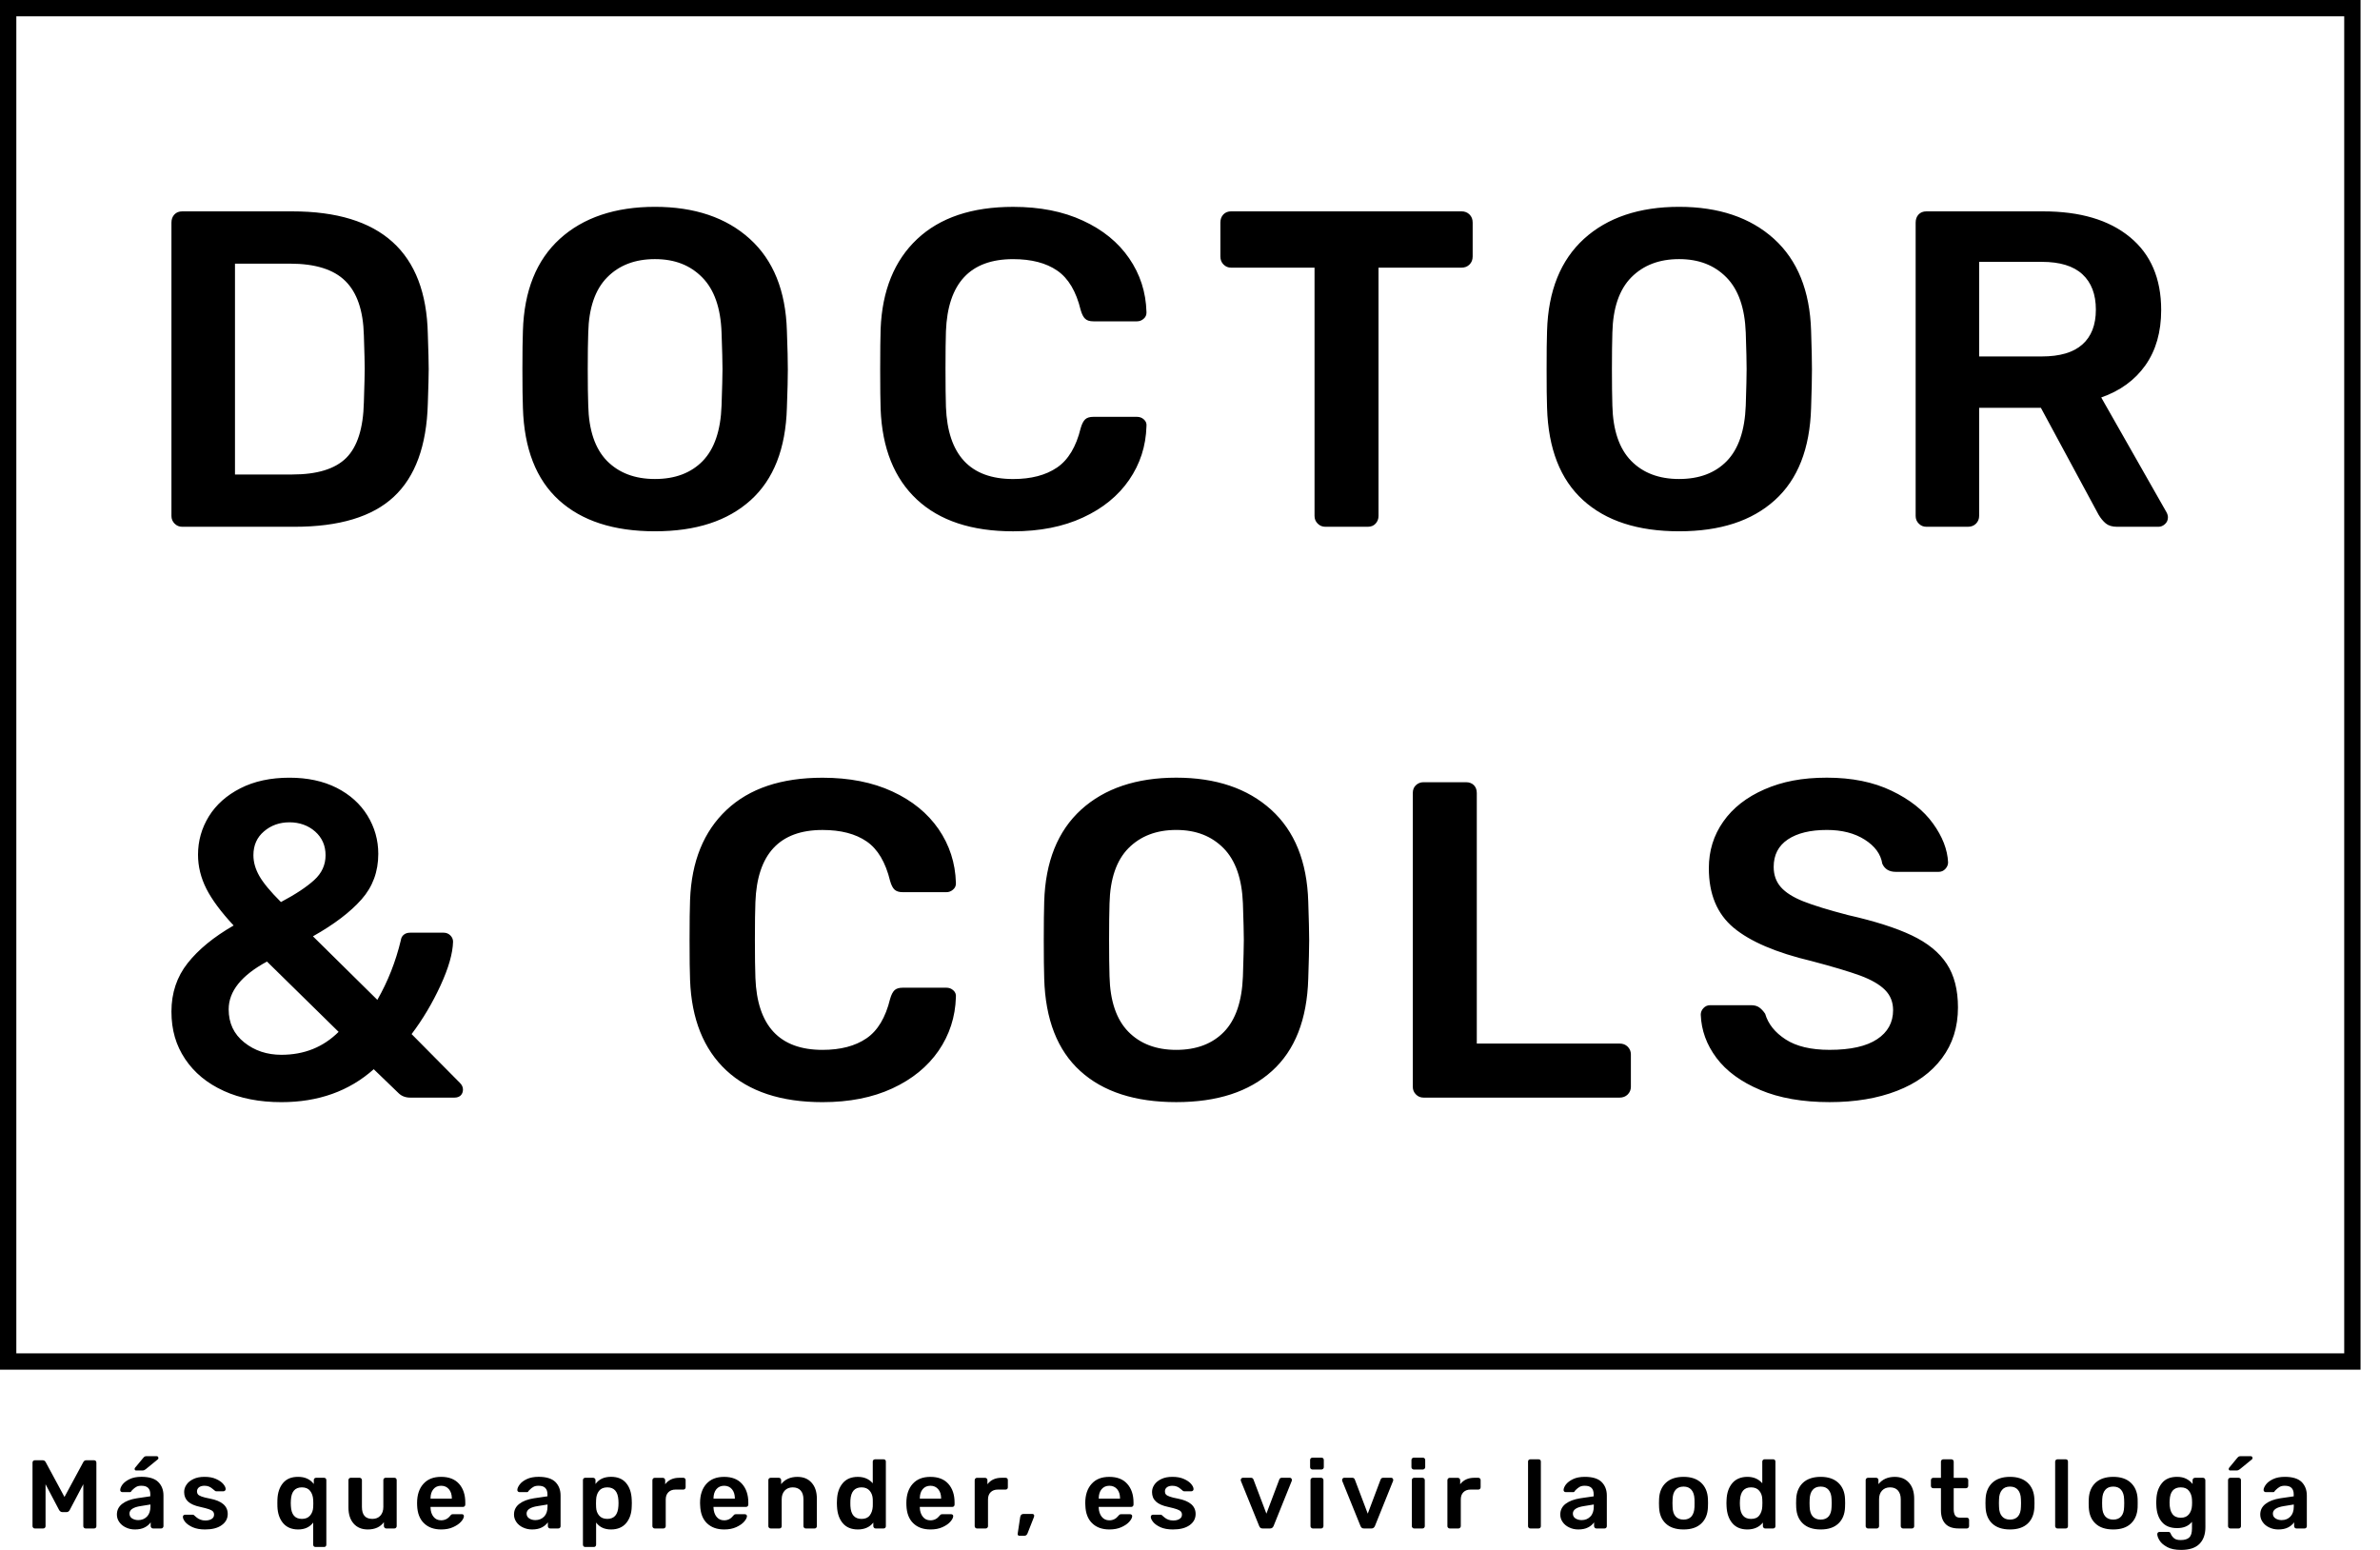
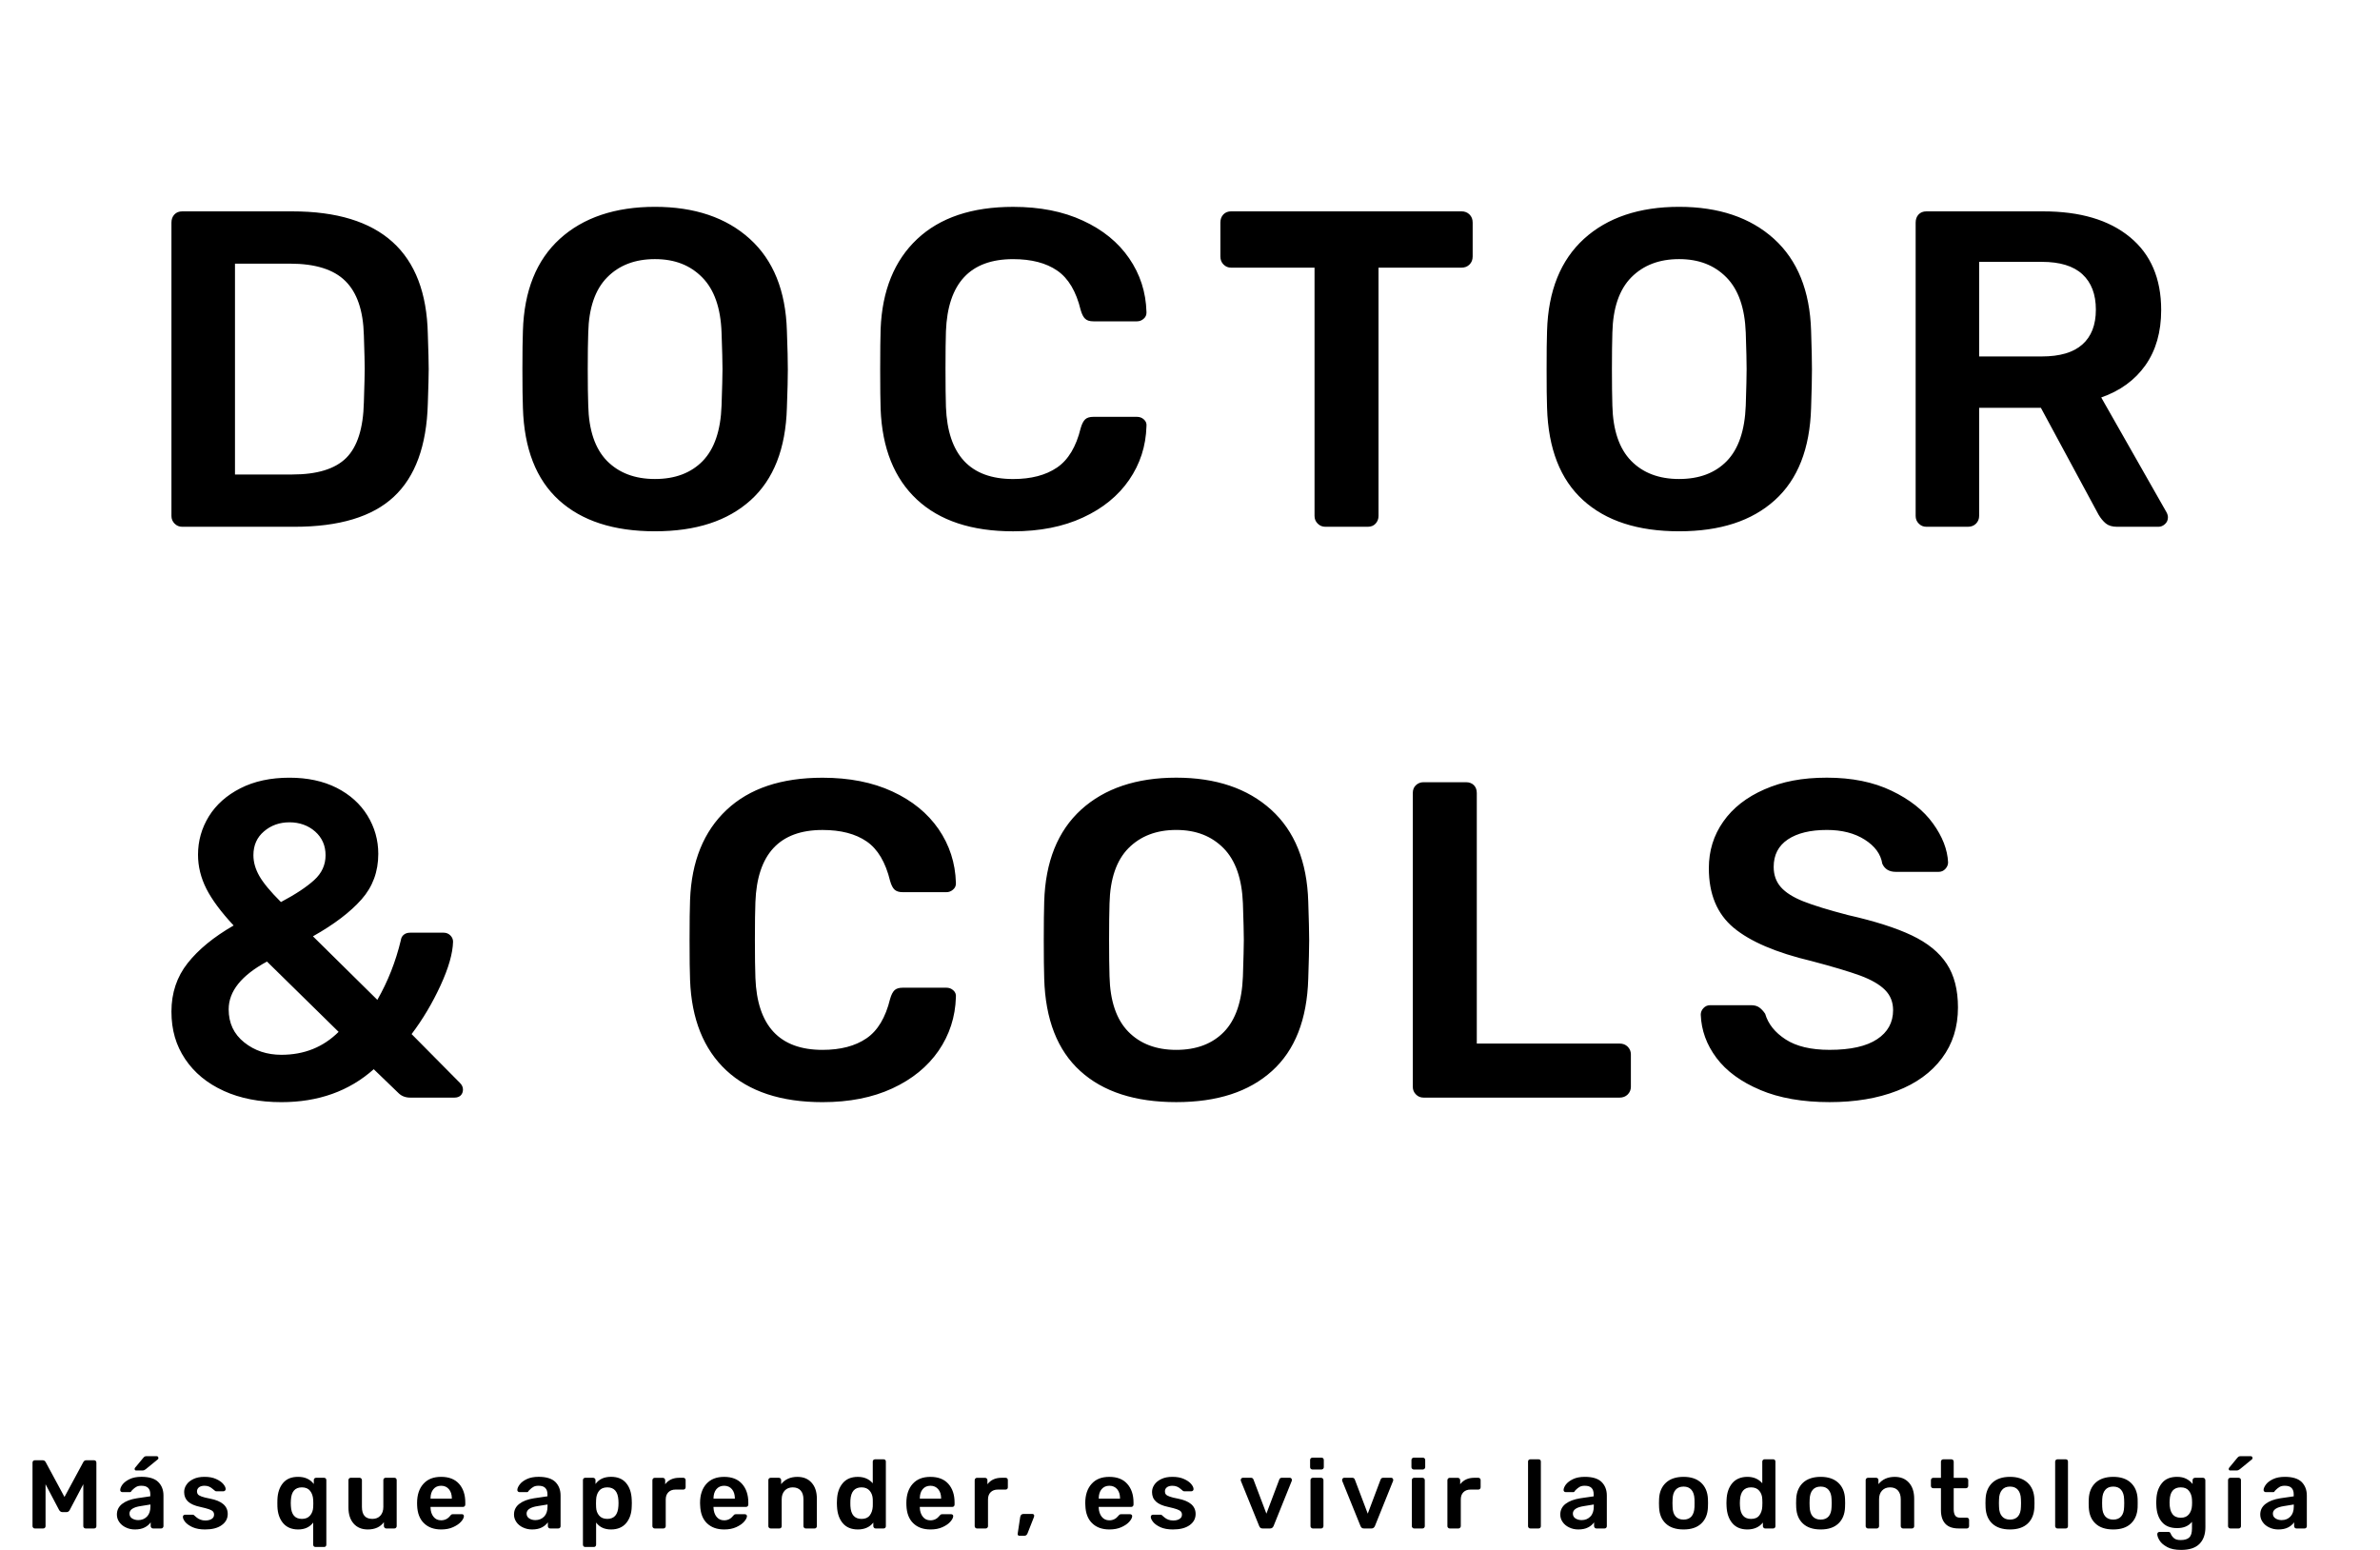
<svg xmlns="http://www.w3.org/2000/svg" width="86" height="56" viewBox="0 0 86 56" fill="none">
-   <path d="M85.297 49.488H84.707V0H85.297V49.488ZM85.297 49.488H0V48.898H85.297V49.488ZM0 0H0.59V49.488H0V0ZM0 0H85.297V0.59H0V0Z" fill="#000000" />
  <path d="M82.763 54.795C82.681 54.88 82.575 54.923 82.445 54.923C82.358 54.923 82.284 54.901 82.223 54.862C82.16 54.821 82.129 54.762 82.129 54.687C82.129 54.548 82.264 54.457 82.534 54.416L82.885 54.359V54.43C82.885 54.589 82.844 54.711 82.763 54.795V54.795ZM81.997 55.188C82.097 55.237 82.207 55.261 82.327 55.261C82.466 55.261 82.584 55.237 82.679 55.188C82.771 55.141 82.844 55.078 82.897 55.003V55.141C82.897 55.164 82.905 55.184 82.92 55.2C82.938 55.218 82.958 55.225 82.981 55.225H83.272C83.299 55.225 83.319 55.217 83.335 55.2C83.351 55.184 83.356 55.164 83.356 55.141V54.034C83.356 53.834 83.293 53.671 83.168 53.545C83.04 53.421 82.837 53.36 82.562 53.36C82.393 53.36 82.25 53.387 82.135 53.443C82.019 53.498 81.935 53.562 81.88 53.635C81.825 53.71 81.795 53.775 81.793 53.834C81.793 53.857 81.801 53.877 81.817 53.891C81.831 53.905 81.85 53.912 81.87 53.912H82.145C82.171 53.912 82.188 53.898 82.198 53.869L82.257 53.812C82.287 53.783 82.324 53.753 82.371 53.725C82.418 53.696 82.479 53.682 82.558 53.682C82.67 53.682 82.753 53.708 82.804 53.761C82.855 53.812 82.882 53.889 82.882 53.989V54.064L82.399 54.134C82.172 54.17 81.996 54.236 81.868 54.335C81.738 54.433 81.673 54.563 81.673 54.722C81.673 54.82 81.703 54.911 81.76 54.993C81.817 55.076 81.895 55.141 81.996 55.188H81.997ZM80.534 53.073C80.534 53.111 80.552 53.13 80.59 53.13H80.812C80.837 53.13 80.859 53.126 80.876 53.12C80.894 53.112 80.914 53.101 80.935 53.085L81.376 52.725C81.388 52.713 81.393 52.7 81.393 52.684C81.393 52.662 81.388 52.645 81.376 52.633C81.364 52.619 81.346 52.613 81.326 52.613H80.971C80.939 52.613 80.915 52.617 80.898 52.627C80.88 52.637 80.861 52.654 80.839 52.68L80.552 53.028C80.54 53.04 80.535 53.056 80.535 53.074L80.534 53.073ZM80.534 55.2C80.55 55.218 80.57 55.225 80.593 55.225H80.892C80.915 55.225 80.935 55.218 80.953 55.2C80.969 55.184 80.976 55.165 80.976 55.141V53.478C80.976 53.455 80.968 53.435 80.953 53.419C80.935 53.404 80.915 53.394 80.892 53.394H80.593C80.57 53.394 80.55 53.402 80.534 53.417C80.516 53.433 80.509 53.453 80.509 53.478V55.141C80.509 55.165 80.517 55.184 80.534 55.2ZM79.097 54.711C79.031 54.795 78.932 54.838 78.801 54.838C78.531 54.838 78.396 54.656 78.396 54.288L78.4 54.203C78.413 53.895 78.547 53.74 78.801 53.74C78.932 53.74 79.031 53.781 79.097 53.866C79.162 53.95 79.2 54.054 79.206 54.176C79.207 54.196 79.21 54.233 79.21 54.288C79.21 54.344 79.207 54.383 79.206 54.402C79.2 54.524 79.162 54.627 79.097 54.711V54.711ZM78.307 55.896C78.437 55.967 78.606 56 78.814 56C79.109 56 79.328 55.929 79.473 55.786C79.618 55.642 79.691 55.44 79.691 55.18L79.689 53.482C79.689 53.456 79.679 53.434 79.664 53.419C79.648 53.403 79.628 53.394 79.605 53.394H79.316C79.292 53.394 79.271 53.404 79.253 53.419C79.236 53.435 79.228 53.456 79.228 53.482V53.619C79.167 53.539 79.09 53.476 78.996 53.429C78.901 53.381 78.791 53.36 78.667 53.36C78.426 53.36 78.243 53.434 78.119 53.588C77.993 53.741 77.926 53.942 77.918 54.194L77.914 54.288L77.918 54.384C77.926 54.639 77.993 54.842 78.117 54.989C78.239 55.137 78.424 55.212 78.667 55.212C78.911 55.212 79.08 55.137 79.206 54.986V55.225C79.206 55.38 79.174 55.489 79.108 55.551C79.043 55.612 78.939 55.644 78.797 55.644C78.689 55.644 78.61 55.622 78.559 55.579C78.506 55.535 78.468 55.483 78.441 55.422C78.433 55.394 78.419 55.374 78.406 55.365C78.39 55.353 78.372 55.349 78.35 55.349H78.036C78.014 55.349 77.993 55.357 77.977 55.37C77.961 55.386 77.952 55.406 77.952 55.429C77.952 55.492 77.979 55.569 78.034 55.657C78.088 55.748 78.18 55.826 78.308 55.895L78.307 55.896ZM76.648 54.789C76.582 54.866 76.485 54.905 76.361 54.905C76.238 54.905 76.139 54.866 76.073 54.789C76.004 54.711 75.968 54.598 75.962 54.447L75.959 54.309L75.962 54.172C75.968 54.023 76.004 53.909 76.073 53.83C76.139 53.751 76.236 53.712 76.361 53.712C76.487 53.712 76.578 53.751 76.646 53.83C76.713 53.909 76.751 54.023 76.754 54.172C76.758 54.196 76.758 54.243 76.758 54.309C76.758 54.376 76.758 54.424 76.754 54.447C76.751 54.598 76.715 54.711 76.648 54.789ZM75.721 55.049C75.87 55.19 76.084 55.261 76.361 55.261C76.639 55.261 76.849 55.19 76.998 55.049C77.148 54.909 77.23 54.715 77.242 54.465C77.244 54.437 77.244 54.384 77.244 54.309C77.244 54.235 77.244 54.184 77.242 54.154C77.23 53.909 77.148 53.714 76.994 53.572C76.843 53.431 76.631 53.36 76.361 53.36C76.092 53.36 75.876 53.431 75.722 53.572C75.571 53.714 75.488 53.909 75.477 54.154L75.473 54.309L75.477 54.465C75.489 54.715 75.569 54.909 75.721 55.049ZM74.287 55.2C74.303 55.218 74.323 55.225 74.346 55.225H74.641C74.669 55.225 74.689 55.218 74.704 55.2C74.72 55.184 74.725 55.165 74.725 55.141V52.81C74.725 52.785 74.72 52.763 74.704 52.749C74.688 52.733 74.669 52.726 74.641 52.726H74.346C74.323 52.726 74.303 52.734 74.287 52.749C74.27 52.763 74.262 52.785 74.262 52.81V55.141C74.262 55.165 74.27 55.184 74.287 55.2ZM72.919 54.789C72.851 54.866 72.756 54.905 72.63 54.905C72.505 54.905 72.41 54.866 72.344 54.789C72.275 54.711 72.237 54.598 72.234 54.447L72.23 54.309L72.234 54.172C72.237 54.023 72.275 53.909 72.344 53.83C72.41 53.751 72.507 53.712 72.63 53.712C72.754 53.712 72.849 53.751 72.917 53.83C72.984 53.909 73.022 54.023 73.025 54.172C73.028 54.196 73.029 54.243 73.029 54.309C73.029 54.376 73.028 54.424 73.025 54.447C73.022 54.598 72.986 54.711 72.919 54.789ZM71.99 55.049C72.141 55.19 72.355 55.261 72.63 55.261C72.906 55.261 73.118 55.19 73.269 55.049C73.419 54.909 73.499 54.715 73.511 54.465C73.515 54.437 73.515 54.384 73.515 54.309C73.515 54.235 73.515 54.184 73.511 54.154C73.499 53.909 73.419 53.714 73.265 53.572C73.112 53.431 72.902 53.36 72.63 53.36C72.359 53.36 72.147 53.431 71.993 53.572C71.842 53.714 71.76 53.909 71.748 54.154L71.744 54.309L71.748 54.465C71.76 54.715 71.84 54.909 71.99 55.049ZM70.297 55.059C70.405 55.171 70.564 55.225 70.779 55.225H71.068C71.093 55.225 71.115 55.218 71.128 55.2C71.144 55.184 71.152 55.165 71.152 55.141V54.919C71.152 54.894 71.144 54.874 71.128 54.858C71.115 54.842 71.093 54.835 71.068 54.835H70.822C70.741 54.835 70.684 54.809 70.649 54.758C70.614 54.705 70.596 54.63 70.596 54.528V53.771H71.036C71.06 53.771 71.079 53.764 71.095 53.748C71.113 53.73 71.121 53.711 71.121 53.687V53.479C71.121 53.455 71.113 53.435 71.095 53.42C71.079 53.404 71.06 53.395 71.036 53.395H70.596V52.811C70.596 52.785 70.588 52.764 70.572 52.75C70.559 52.734 70.537 52.727 70.512 52.727H70.219C70.195 52.727 70.175 52.734 70.16 52.75C70.142 52.764 70.135 52.785 70.135 52.811V53.395H69.858C69.834 53.395 69.814 53.404 69.797 53.42C69.781 53.436 69.773 53.455 69.773 53.479V53.687C69.773 53.711 69.781 53.73 69.797 53.748C69.814 53.764 69.834 53.771 69.858 53.771H70.135V54.567C70.135 54.783 70.19 54.947 70.298 55.059L70.297 55.059ZM67.441 55.2C67.457 55.218 67.477 55.225 67.5 55.225H67.814C67.84 55.225 67.86 55.218 67.875 55.2C67.891 55.184 67.899 55.165 67.899 55.141V54.172C67.899 54.038 67.934 53.934 68.007 53.856C68.079 53.779 68.176 53.74 68.296 53.74C68.416 53.74 68.516 53.777 68.582 53.854C68.649 53.93 68.683 54.036 68.683 54.172V55.141C68.683 55.165 68.691 55.184 68.708 55.2C68.724 55.218 68.743 55.225 68.767 55.225H69.083C69.111 55.225 69.131 55.218 69.146 55.2C69.162 55.184 69.168 55.165 69.168 55.141V54.153C69.168 53.905 69.105 53.712 68.979 53.571C68.851 53.429 68.68 53.361 68.464 53.361C68.216 53.361 68.02 53.447 67.876 53.624V53.478C67.876 53.453 67.868 53.433 67.853 53.418C67.839 53.402 67.817 53.394 67.792 53.394H67.499C67.475 53.394 67.456 53.402 67.44 53.418C67.422 53.434 67.415 53.453 67.415 53.478V55.142C67.415 55.165 67.423 55.185 67.44 55.2L67.441 55.2ZM66.077 54.789C66.01 54.866 65.914 54.905 65.79 54.905C65.666 54.905 65.568 54.866 65.501 54.789C65.432 54.711 65.397 54.598 65.391 54.447L65.387 54.309L65.391 54.172C65.397 54.023 65.432 53.909 65.501 53.83C65.568 53.751 65.664 53.712 65.79 53.712C65.916 53.712 66.006 53.751 66.075 53.83C66.142 53.909 66.179 54.023 66.183 54.172C66.185 54.196 66.187 54.243 66.187 54.309C66.187 54.376 66.185 54.424 66.183 54.447C66.179 54.598 66.144 54.711 66.077 54.789ZM65.149 55.049C65.299 55.19 65.513 55.261 65.79 55.261C66.067 55.261 66.276 55.19 66.427 55.049C66.576 54.909 66.659 54.715 66.669 54.465C66.673 54.437 66.673 54.384 66.673 54.309C66.673 54.235 66.673 54.184 66.669 54.154C66.659 53.909 66.576 53.714 66.423 53.572C66.27 53.431 66.059 53.36 65.79 53.36C65.521 53.36 65.304 53.431 65.151 53.572C65 53.714 64.917 53.909 64.905 54.154L64.901 54.309L64.905 54.465C64.917 54.715 64.998 54.909 65.149 55.049ZM63.573 54.752C63.508 54.838 63.409 54.88 63.274 54.88C63.024 54.88 62.89 54.726 62.873 54.416L62.869 54.31L62.873 54.204C62.891 53.895 63.024 53.74 63.274 53.74C63.403 53.74 63.502 53.781 63.571 53.864C63.639 53.945 63.675 54.045 63.679 54.163C63.683 54.19 63.683 54.237 63.683 54.3C63.683 54.363 63.683 54.406 63.679 54.434C63.673 54.56 63.637 54.666 63.573 54.752V54.752ZM62.596 55.033C62.722 55.184 62.905 55.261 63.14 55.261C63.376 55.261 63.573 55.178 63.701 55.011V55.141C63.701 55.164 63.709 55.184 63.726 55.2C63.742 55.218 63.761 55.225 63.785 55.225H64.07C64.095 55.225 64.117 55.217 64.133 55.2C64.147 55.184 64.154 55.164 64.154 55.141V52.81C64.154 52.784 64.146 52.763 64.133 52.749C64.117 52.733 64.095 52.725 64.07 52.725H63.763C63.742 52.725 63.72 52.733 63.704 52.749C63.688 52.763 63.679 52.784 63.679 52.81V53.592C63.545 53.437 63.366 53.36 63.14 53.36C62.914 53.36 62.721 53.437 62.594 53.59C62.466 53.744 62.397 53.944 62.388 54.194L62.384 54.31L62.388 54.426C62.4 54.679 62.468 54.882 62.596 55.033V55.033ZM61.122 54.789C61.055 54.866 60.958 54.905 60.835 54.905C60.711 54.905 60.614 54.866 60.546 54.789C60.477 54.711 60.442 54.598 60.438 54.447L60.434 54.309L60.438 54.172C60.442 54.023 60.477 53.909 60.546 53.83C60.614 53.751 60.711 53.712 60.835 53.712C60.958 53.712 61.051 53.751 61.12 53.83C61.188 53.909 61.224 54.023 61.23 54.172C61.232 54.196 61.232 54.243 61.232 54.309C61.232 54.376 61.232 54.424 61.23 54.447C61.224 54.598 61.188 54.711 61.122 54.789ZM60.194 55.049C60.343 55.19 60.557 55.261 60.835 55.261C61.112 55.261 61.322 55.19 61.472 55.049C61.623 54.909 61.704 54.715 61.715 54.465C61.717 54.437 61.719 54.384 61.719 54.309C61.719 54.235 61.717 54.184 61.715 54.154C61.703 53.909 61.621 53.714 61.468 53.572C61.316 53.431 61.104 53.36 60.835 53.36C60.565 53.36 60.349 53.431 60.198 53.572C60.044 53.714 59.962 53.909 59.95 54.154L59.946 54.309L59.95 54.465C59.962 54.715 60.042 54.909 60.194 55.049ZM57.467 54.795C57.385 54.88 57.281 54.923 57.151 54.923C57.064 54.923 56.99 54.901 56.927 54.862C56.866 54.821 56.835 54.762 56.835 54.687C56.835 54.548 56.968 54.457 57.24 54.416L57.591 54.359V54.43C57.591 54.589 57.55 54.711 57.467 54.795V54.795ZM56.703 55.188C56.801 55.237 56.911 55.261 57.031 55.261C57.172 55.261 57.288 55.237 57.383 55.188C57.477 55.141 57.55 55.078 57.601 55.003V55.141C57.601 55.164 57.611 55.184 57.626 55.2C57.642 55.218 57.662 55.225 57.685 55.225H57.978C58.004 55.225 58.025 55.217 58.039 55.2C58.055 55.184 58.062 55.164 58.062 55.141V54.034C58.062 53.834 57.999 53.671 57.872 53.545C57.746 53.421 57.543 53.36 57.266 53.36C57.097 53.36 56.955 53.387 56.84 53.443C56.726 53.498 56.641 53.562 56.584 53.635C56.529 53.71 56.502 53.775 56.499 53.834C56.499 53.857 56.505 53.877 56.521 53.891C56.537 53.905 56.554 53.912 56.576 53.912H56.851C56.877 53.912 56.895 53.898 56.904 53.869L56.961 53.812C56.991 53.783 57.03 53.753 57.075 53.725C57.123 53.696 57.185 53.682 57.262 53.682C57.376 53.682 57.457 53.708 57.51 53.761C57.561 53.812 57.586 53.889 57.586 53.989V54.064L57.105 54.134C56.879 54.17 56.702 54.236 56.572 54.335C56.444 54.433 56.38 54.563 56.38 54.722C56.38 54.82 56.407 54.911 56.466 54.993C56.523 55.076 56.602 55.141 56.702 55.188H56.703ZM55.238 55.2C55.256 55.218 55.276 55.225 55.299 55.225H55.594C55.62 55.225 55.641 55.218 55.657 55.2C55.671 55.184 55.678 55.165 55.678 55.141V52.81C55.678 52.785 55.67 52.763 55.657 52.749C55.641 52.733 55.62 52.726 55.594 52.726H55.299C55.276 52.726 55.256 52.734 55.238 52.749C55.222 52.763 55.215 52.785 55.215 52.81V55.141C55.215 55.165 55.223 55.184 55.238 55.2ZM52.327 55.2C52.343 55.218 52.363 55.225 52.386 55.225H52.7C52.724 55.225 52.744 55.218 52.759 55.2C52.775 55.184 52.785 55.165 52.785 55.141V54.176C52.785 54.066 52.816 53.979 52.879 53.916C52.942 53.852 53.028 53.82 53.14 53.82H53.417C53.443 53.82 53.465 53.812 53.478 53.797C53.494 53.779 53.502 53.76 53.502 53.736V53.478C53.502 53.453 53.494 53.433 53.478 53.418C53.464 53.402 53.443 53.394 53.417 53.394H53.27C53.05 53.394 52.881 53.473 52.763 53.628V53.483C52.763 53.457 52.755 53.435 52.737 53.42C52.722 53.404 52.7 53.395 52.675 53.395H52.386C52.362 53.395 52.342 53.404 52.327 53.42C52.309 53.436 52.301 53.457 52.301 53.483V55.142C52.301 55.165 52.309 55.185 52.327 55.201L52.327 55.2ZM51.042 55.2C51.058 55.218 51.077 55.225 51.101 55.225H51.401C51.423 55.225 51.445 55.218 51.46 55.2C51.476 55.184 51.484 55.165 51.484 55.141V53.478C51.484 53.455 51.476 53.435 51.46 53.419C51.444 53.404 51.423 53.394 51.401 53.394H51.101C51.077 53.394 51.057 53.402 51.042 53.417C51.024 53.433 51.016 53.453 51.016 53.478V55.141C51.016 55.165 51.024 55.184 51.042 55.2ZM51.028 53.071C51.044 53.087 51.063 53.095 51.087 53.095H51.411C51.434 53.095 51.454 53.087 51.472 53.071C51.49 53.053 51.499 53.034 51.499 53.01V52.753C51.499 52.727 51.489 52.706 51.474 52.69C51.458 52.674 51.436 52.667 51.411 52.667H51.087C51.063 52.667 51.043 52.675 51.028 52.69C51.01 52.706 51.002 52.727 51.002 52.753V53.01C51.002 53.034 51.01 53.054 51.028 53.071ZM49.206 55.202C49.225 55.218 49.253 55.225 49.288 55.225H49.556C49.615 55.225 49.656 55.196 49.682 55.137L50.34 53.503C50.342 53.495 50.344 53.486 50.344 53.472C50.344 53.45 50.336 53.433 50.323 53.417C50.309 53.401 50.291 53.393 50.27 53.393H49.979C49.953 53.393 49.931 53.401 49.916 53.415C49.902 53.429 49.892 53.444 49.886 53.46L49.423 54.69L48.957 53.46C48.941 53.417 48.91 53.393 48.863 53.393H48.57C48.552 53.393 48.535 53.401 48.519 53.417C48.503 53.433 48.497 53.45 48.497 53.472C48.497 53.486 48.497 53.495 48.499 53.503L49.161 55.137C49.173 55.166 49.189 55.188 49.207 55.202L49.206 55.202ZM47.38 55.2C47.396 55.218 47.415 55.225 47.439 55.225H47.737C47.761 55.225 47.781 55.218 47.798 55.2C47.814 55.184 47.822 55.165 47.822 55.141V53.478C47.822 53.455 47.814 53.435 47.798 53.419C47.781 53.404 47.761 53.394 47.737 53.394H47.439C47.415 53.394 47.395 53.402 47.38 53.417C47.362 53.433 47.354 53.453 47.354 53.478V55.141C47.354 55.165 47.362 55.184 47.38 55.2ZM47.364 53.071C47.382 53.087 47.401 53.095 47.425 53.095H47.749C47.773 53.095 47.792 53.087 47.81 53.071C47.828 53.053 47.835 53.034 47.835 53.01V52.753C47.835 52.727 47.827 52.706 47.812 52.69C47.796 52.675 47.775 52.667 47.749 52.667H47.425C47.401 52.667 47.382 52.675 47.364 52.69C47.348 52.706 47.34 52.727 47.34 52.753V53.01C47.34 53.034 47.348 53.054 47.364 53.071ZM45.544 55.202C45.563 55.218 45.591 55.225 45.625 55.225H45.894C45.951 55.225 45.994 55.196 46.02 55.137L46.678 53.503C46.68 53.495 46.682 53.486 46.682 53.472C46.682 53.45 46.674 53.433 46.661 53.417C46.647 53.401 46.63 53.393 46.608 53.393H46.317C46.289 53.393 46.27 53.401 46.254 53.415C46.238 53.428 46.228 53.444 46.225 53.46L45.761 54.69L45.295 53.46C45.279 53.417 45.248 53.393 45.201 53.393H44.908C44.889 53.393 44.873 53.401 44.857 53.417C44.841 53.433 44.833 53.45 44.833 53.472C44.833 53.486 44.835 53.495 44.837 53.503L45.5 55.137C45.512 55.166 45.527 55.188 45.545 55.202L45.544 55.202ZM41.935 55.181C42.055 55.234 42.204 55.261 42.381 55.261C42.641 55.261 42.841 55.21 42.987 55.106C43.13 55.004 43.203 54.868 43.203 54.701C43.203 54.414 42.991 54.231 42.568 54.148C42.432 54.123 42.33 54.097 42.263 54.072C42.194 54.048 42.149 54.021 42.128 53.993C42.104 53.966 42.094 53.93 42.094 53.887C42.094 53.826 42.116 53.777 42.163 53.74C42.21 53.702 42.277 53.683 42.364 53.683C42.428 53.683 42.482 53.693 42.527 53.712C42.572 53.73 42.612 53.755 42.649 53.787C42.684 53.818 42.712 53.84 42.728 53.852C42.742 53.871 42.761 53.881 42.786 53.881H43.052C43.073 53.881 43.091 53.873 43.107 53.858C43.121 53.842 43.128 53.824 43.128 53.803C43.128 53.749 43.099 53.686 43.04 53.616C42.979 53.545 42.892 53.486 42.776 53.435C42.662 53.384 42.525 53.36 42.363 53.36C42.202 53.36 42.076 53.386 41.964 53.439C41.852 53.492 41.77 53.559 41.713 53.643C41.656 53.726 41.628 53.814 41.628 53.909C41.628 54.052 41.675 54.166 41.772 54.255C41.866 54.341 42.013 54.406 42.212 54.447C42.352 54.479 42.456 54.506 42.524 54.53C42.593 54.556 42.642 54.581 42.668 54.611C42.695 54.64 42.709 54.679 42.709 54.727C42.709 54.794 42.68 54.847 42.62 54.882C42.562 54.919 42.487 54.937 42.392 54.937C42.33 54.937 42.27 54.927 42.218 54.908C42.164 54.888 42.117 54.861 42.076 54.825C42.037 54.79 42.009 54.768 41.997 54.758C41.984 54.739 41.968 54.729 41.948 54.729H41.659C41.638 54.729 41.62 54.737 41.604 54.751C41.59 54.764 41.583 54.784 41.583 54.807C41.583 54.859 41.61 54.919 41.669 54.992C41.726 55.063 41.815 55.126 41.935 55.181L41.935 55.181ZM40.473 54.148H39.702V54.141C39.702 54.003 39.736 53.891 39.804 53.808C39.873 53.726 39.965 53.682 40.085 53.682C40.205 53.682 40.299 53.726 40.37 53.808C40.439 53.891 40.472 54.003 40.472 54.141V54.148H40.473ZM39.464 55.035C39.617 55.187 39.826 55.261 40.089 55.261C40.254 55.261 40.398 55.234 40.523 55.177C40.648 55.12 40.744 55.055 40.81 54.978C40.877 54.901 40.911 54.834 40.911 54.777C40.911 54.758 40.903 54.74 40.887 54.728C40.872 54.716 40.854 54.71 40.832 54.71H40.523C40.494 54.71 40.474 54.714 40.462 54.72C40.45 54.726 40.435 54.742 40.413 54.767C40.328 54.875 40.218 54.931 40.085 54.931C39.969 54.931 39.877 54.887 39.809 54.801C39.743 54.716 39.707 54.606 39.701 54.475V54.447H40.871C40.896 54.447 40.918 54.439 40.934 54.424C40.952 54.406 40.959 54.386 40.959 54.363V54.288C40.959 54.007 40.883 53.781 40.731 53.612C40.58 53.443 40.365 53.361 40.084 53.361C39.804 53.361 39.599 53.443 39.446 53.612C39.292 53.781 39.215 54.013 39.215 54.306L39.219 54.395C39.227 54.672 39.31 54.886 39.463 55.035L39.464 55.035ZM36.787 55.469C36.799 55.483 36.812 55.489 36.832 55.489H37.015C37.07 55.489 37.107 55.459 37.131 55.398L37.361 54.813C37.367 54.793 37.371 54.775 37.371 54.763C37.371 54.748 37.365 54.732 37.352 54.72C37.34 54.706 37.324 54.701 37.308 54.701H36.98C36.917 54.701 36.878 54.738 36.864 54.813L36.773 55.416C36.769 55.436 36.775 55.454 36.787 55.469H36.787ZM35.244 55.2C35.26 55.218 35.281 55.225 35.305 55.225H35.617C35.641 55.225 35.66 55.218 35.676 55.2C35.694 55.184 35.701 55.165 35.701 55.141V54.176C35.701 54.066 35.733 53.979 35.796 53.916C35.86 53.852 35.947 53.82 36.057 53.82H36.334C36.361 53.82 36.381 53.812 36.397 53.797C36.413 53.779 36.418 53.76 36.418 53.736V53.478C36.418 53.453 36.412 53.433 36.397 53.418C36.381 53.402 36.361 53.394 36.334 53.394H36.187C35.967 53.394 35.798 53.473 35.68 53.628V53.483C35.68 53.457 35.672 53.435 35.656 53.42C35.638 53.404 35.619 53.395 35.591 53.395H35.304C35.281 53.395 35.259 53.404 35.244 53.42C35.228 53.436 35.22 53.457 35.22 53.483V55.142C35.22 55.165 35.228 55.185 35.244 55.201L35.244 55.2ZM34.008 54.148H33.237V54.141C33.237 54.003 33.27 53.891 33.339 53.808C33.406 53.726 33.501 53.682 33.62 53.682C33.74 53.682 33.834 53.726 33.903 53.808C33.974 53.891 34.007 54.003 34.007 54.141V54.148H34.008ZM32.999 55.035C33.153 55.187 33.361 55.261 33.624 55.261C33.789 55.261 33.933 55.234 34.057 55.177C34.182 55.12 34.277 55.055 34.343 54.978C34.41 54.901 34.444 54.834 34.444 54.777C34.444 54.758 34.438 54.74 34.422 54.728C34.407 54.716 34.389 54.71 34.367 54.71H34.057C34.029 54.71 34.009 54.714 33.998 54.72C33.986 54.726 33.97 54.742 33.949 54.767C33.864 54.875 33.754 54.931 33.62 54.931C33.502 54.931 33.412 54.887 33.345 54.801C33.278 54.716 33.241 54.606 33.237 54.475V54.447H34.406C34.432 54.447 34.454 54.439 34.469 54.424C34.485 54.406 34.493 54.386 34.493 54.363V54.288C34.493 54.007 34.418 53.781 34.267 53.612C34.115 53.443 33.899 53.361 33.62 53.361C33.341 53.361 33.134 53.443 32.981 53.612C32.828 53.781 32.751 54.013 32.751 54.306L32.753 54.395C32.763 54.672 32.845 54.886 32.998 55.035L32.999 55.035ZM31.429 54.752C31.364 54.839 31.265 54.88 31.132 54.88C30.88 54.88 30.746 54.727 30.729 54.416L30.727 54.31L30.729 54.204C30.747 53.895 30.88 53.74 31.132 53.74C31.26 53.74 31.358 53.782 31.427 53.864C31.495 53.945 31.531 54.045 31.537 54.163C31.539 54.191 31.539 54.238 31.539 54.301C31.539 54.363 31.539 54.407 31.537 54.434C31.529 54.56 31.494 54.666 31.429 54.752V54.752ZM30.452 55.033C30.578 55.184 30.761 55.261 30.998 55.261C31.236 55.261 31.429 55.178 31.557 55.012V55.141C31.557 55.165 31.567 55.184 31.582 55.2C31.598 55.218 31.617 55.225 31.641 55.225H31.926C31.953 55.225 31.973 55.218 31.989 55.2C32.005 55.184 32.01 55.165 32.01 55.141V52.81C32.01 52.785 32.004 52.763 31.989 52.749C31.973 52.733 31.953 52.726 31.926 52.726H31.621C31.598 52.726 31.578 52.734 31.56 52.749C31.544 52.763 31.537 52.785 31.537 52.81V53.593C31.403 53.437 31.222 53.361 30.998 53.361C30.76 53.361 30.578 53.437 30.45 53.591C30.322 53.744 30.253 53.944 30.244 54.194L30.24 54.31L30.244 54.426C30.256 54.68 30.324 54.882 30.452 55.033V55.033ZM27.789 55.2C27.806 55.218 27.826 55.225 27.849 55.225H28.162C28.187 55.225 28.209 55.218 28.225 55.2C28.238 55.184 28.246 55.165 28.246 55.141V54.172C28.246 54.038 28.284 53.934 28.356 53.856C28.429 53.779 28.525 53.74 28.645 53.74C28.765 53.74 28.865 53.777 28.932 53.854C28.999 53.93 29.032 54.036 29.032 54.172V55.141C29.032 55.165 29.04 55.184 29.056 55.2C29.073 55.218 29.093 55.225 29.116 55.225H29.433C29.458 55.225 29.48 55.218 29.494 55.2C29.509 55.184 29.517 55.165 29.517 55.141V54.153C29.517 53.905 29.454 53.712 29.326 53.571C29.2 53.429 29.029 53.361 28.813 53.361C28.564 53.361 28.367 53.447 28.226 53.624V53.478C28.226 53.453 28.218 53.433 28.202 53.418C28.186 53.402 28.167 53.394 28.141 53.394H27.849C27.825 53.394 27.805 53.402 27.788 53.418C27.772 53.434 27.764 53.453 27.764 53.478V55.142C27.764 55.165 27.772 55.185 27.788 55.2L27.789 55.2ZM26.554 54.148H25.782V54.141C25.782 54.003 25.817 53.891 25.884 53.808C25.953 53.726 26.047 53.682 26.167 53.682C26.287 53.682 26.381 53.726 26.45 53.808C26.519 53.891 26.554 54.003 26.554 54.141V54.148H26.554ZM25.544 55.035C25.7 55.187 25.908 55.261 26.169 55.261C26.334 55.261 26.478 55.234 26.604 55.177C26.727 55.12 26.824 55.055 26.89 54.978C26.957 54.901 26.991 54.834 26.991 54.777C26.991 54.758 26.983 54.74 26.967 54.728C26.951 54.716 26.934 54.71 26.912 54.71H26.603C26.574 54.71 26.554 54.714 26.542 54.72C26.53 54.726 26.515 54.742 26.493 54.767C26.409 54.875 26.3 54.931 26.167 54.931C26.049 54.931 25.957 54.887 25.89 54.801C25.823 54.716 25.788 54.606 25.782 54.475V54.447H26.951C26.977 54.447 26.999 54.439 27.014 54.424C27.032 54.406 27.04 54.386 27.04 54.363V54.288C27.04 54.007 26.963 53.781 26.811 53.612C26.66 53.443 26.446 53.361 26.167 53.361C25.888 53.361 25.681 53.443 25.526 53.612C25.373 53.781 25.296 54.013 25.296 54.306L25.3 54.395C25.31 54.672 25.39 54.886 25.544 55.035L25.544 55.035ZM23.6 55.2C23.616 55.218 23.636 55.225 23.659 55.225H23.971C23.995 55.225 24.017 55.218 24.032 55.2C24.048 55.184 24.056 55.165 24.056 55.141V54.176C24.056 54.066 24.089 53.979 24.152 53.916C24.215 53.852 24.301 53.82 24.411 53.82H24.69C24.716 53.82 24.738 53.812 24.751 53.797C24.767 53.779 24.775 53.76 24.775 53.736V53.478C24.775 53.453 24.767 53.433 24.751 53.418C24.737 53.402 24.716 53.394 24.69 53.394H24.543C24.321 53.394 24.152 53.473 24.036 53.628V53.483C24.036 53.457 24.028 53.435 24.01 53.42C23.994 53.404 23.973 53.395 23.948 53.395H23.659C23.635 53.395 23.615 53.404 23.6 53.42C23.582 53.436 23.574 53.457 23.574 53.483V55.142C23.574 55.165 23.582 55.185 23.6 55.201L23.6 55.2ZM22.346 54.416C22.328 54.726 22.195 54.879 21.945 54.879C21.816 54.879 21.717 54.84 21.648 54.757C21.579 54.675 21.544 54.575 21.54 54.457C21.536 54.427 21.536 54.382 21.536 54.321C21.536 54.26 21.536 54.215 21.54 54.188C21.544 54.062 21.579 53.956 21.644 53.869C21.711 53.783 21.81 53.74 21.945 53.74C22.195 53.74 22.328 53.895 22.346 54.203C22.348 54.227 22.35 54.262 22.35 54.309C22.35 54.357 22.348 54.392 22.346 54.416ZM21.088 55.872C21.106 55.888 21.125 55.894 21.149 55.894H21.456C21.481 55.894 21.501 55.888 21.516 55.872C21.532 55.856 21.54 55.837 21.54 55.809V55.011C21.664 55.178 21.843 55.261 22.078 55.261C22.314 55.261 22.497 55.184 22.625 55.033C22.753 54.881 22.821 54.683 22.827 54.437C22.829 54.408 22.831 54.366 22.831 54.309C22.831 54.252 22.829 54.211 22.827 54.183C22.817 53.932 22.75 53.731 22.623 53.582C22.497 53.432 22.314 53.359 22.078 53.359C21.829 53.359 21.642 53.446 21.518 53.619V53.477C21.518 53.454 21.51 53.434 21.493 53.419C21.477 53.403 21.455 53.393 21.43 53.393H21.149C21.125 53.393 21.105 53.401 21.088 53.417C21.072 53.433 21.064 53.452 21.064 53.477V55.809C21.064 55.836 21.072 55.856 21.088 55.872V55.872ZM19.663 54.795C19.58 54.879 19.474 54.923 19.345 54.923C19.258 54.923 19.183 54.901 19.122 54.862C19.06 54.821 19.028 54.762 19.028 54.687C19.028 54.547 19.164 54.457 19.433 54.416L19.785 54.359V54.429C19.785 54.589 19.744 54.711 19.663 54.795V54.795ZM18.896 55.188C18.997 55.237 19.107 55.261 19.227 55.261C19.366 55.261 19.484 55.237 19.578 55.188C19.671 55.141 19.743 55.078 19.797 55.003V55.141C19.797 55.164 19.804 55.184 19.82 55.199C19.838 55.217 19.857 55.225 19.881 55.225H20.172C20.199 55.225 20.219 55.217 20.235 55.199C20.25 55.184 20.256 55.164 20.256 55.141V54.034C20.256 53.833 20.193 53.67 20.067 53.544C19.939 53.42 19.737 53.359 19.462 53.359C19.293 53.359 19.149 53.387 19.035 53.442C18.919 53.497 18.835 53.562 18.78 53.635C18.724 53.71 18.695 53.774 18.693 53.834C18.693 53.857 18.701 53.877 18.717 53.89C18.73 53.904 18.75 53.912 18.77 53.912H19.045C19.07 53.912 19.088 53.898 19.098 53.869L19.157 53.812C19.184 53.782 19.224 53.753 19.271 53.725C19.318 53.696 19.379 53.682 19.458 53.682C19.57 53.682 19.652 53.707 19.703 53.761C19.755 53.812 19.782 53.888 19.782 53.989V54.063L19.298 54.134C19.072 54.169 18.895 54.236 18.767 54.335C18.638 54.433 18.573 54.563 18.573 54.722C18.573 54.82 18.602 54.91 18.659 54.993C18.716 55.076 18.795 55.141 18.895 55.188H18.896ZM16.327 54.148H15.557V54.14C15.557 54.002 15.59 53.89 15.659 53.808C15.726 53.725 15.82 53.682 15.94 53.682C16.06 53.682 16.154 53.725 16.223 53.808C16.292 53.89 16.327 54.002 16.327 54.14V54.148H16.327ZM15.319 55.034C15.472 55.186 15.681 55.261 15.944 55.261C16.107 55.261 16.253 55.233 16.376 55.176C16.5 55.119 16.596 55.054 16.663 54.977C16.73 54.901 16.763 54.834 16.763 54.777C16.763 54.757 16.755 54.739 16.742 54.727C16.726 54.715 16.709 54.709 16.687 54.709H16.376C16.349 54.709 16.329 54.714 16.317 54.719C16.305 54.725 16.288 54.741 16.268 54.767C16.184 54.875 16.073 54.93 15.94 54.93C15.822 54.93 15.73 54.887 15.663 54.8C15.596 54.716 15.561 54.606 15.557 54.474V54.447H16.726C16.752 54.447 16.772 54.439 16.789 54.423C16.805 54.405 16.813 54.386 16.813 54.362V54.288C16.813 54.007 16.738 53.781 16.587 53.611C16.435 53.443 16.219 53.36 15.94 53.36C15.661 53.36 15.454 53.443 15.301 53.611C15.148 53.78 15.071 54.012 15.071 54.305L15.073 54.394C15.083 54.671 15.165 54.885 15.319 55.035L15.319 55.034ZM12.777 55.048C12.903 55.19 13.072 55.261 13.288 55.261C13.55 55.261 13.744 55.172 13.872 54.997V55.141C13.872 55.164 13.882 55.184 13.898 55.199C13.913 55.217 13.933 55.225 13.956 55.225H14.249C14.275 55.225 14.296 55.217 14.31 55.199C14.326 55.184 14.334 55.164 14.334 55.141V53.477C14.334 53.452 14.325 53.432 14.31 53.417C14.296 53.401 14.275 53.393 14.249 53.393H13.937C13.913 53.393 13.893 53.401 13.876 53.417C13.86 53.433 13.852 53.452 13.852 53.477V54.447C13.852 54.58 13.815 54.686 13.744 54.763C13.674 54.842 13.575 54.879 13.454 54.879C13.202 54.879 13.078 54.736 13.078 54.447V53.477C13.078 53.454 13.068 53.434 13.053 53.419C13.037 53.403 13.015 53.393 12.994 53.393H12.675C12.652 53.393 12.632 53.401 12.617 53.417C12.599 53.433 12.591 53.452 12.591 53.477V54.468C12.591 54.714 12.654 54.908 12.778 55.048L12.777 55.048ZM11.205 54.757C11.136 54.84 11.038 54.879 10.908 54.879C10.658 54.879 10.527 54.726 10.511 54.416C10.507 54.392 10.507 54.357 10.507 54.309C10.507 54.262 10.507 54.227 10.511 54.203C10.527 53.895 10.658 53.74 10.908 53.74C11.041 53.74 11.142 53.783 11.207 53.868C11.274 53.954 11.309 54.06 11.317 54.188C11.319 54.215 11.321 54.261 11.321 54.321C11.321 54.382 11.319 54.428 11.317 54.457C11.311 54.575 11.275 54.675 11.205 54.758V54.757ZM11.34 55.872C11.358 55.888 11.378 55.894 11.401 55.894H11.708C11.733 55.894 11.753 55.888 11.769 55.872C11.785 55.856 11.792 55.837 11.792 55.809V53.478C11.792 53.452 11.784 53.433 11.769 53.417C11.753 53.401 11.733 53.394 11.708 53.394H11.423C11.399 53.394 11.378 53.401 11.362 53.417C11.346 53.433 11.339 53.452 11.339 53.478V53.619C11.209 53.447 11.02 53.36 10.774 53.36C10.528 53.36 10.356 53.433 10.228 53.582C10.102 53.731 10.033 53.932 10.024 54.184L10.022 54.309L10.024 54.437C10.034 54.683 10.102 54.882 10.23 55.033C10.358 55.184 10.539 55.261 10.774 55.261C11.01 55.261 11.191 55.178 11.317 55.012V55.81C11.317 55.837 11.325 55.857 11.34 55.872V55.872ZM6.961 55.18C7.081 55.233 7.228 55.261 7.407 55.261C7.667 55.261 7.867 55.21 8.011 55.105C8.156 55.003 8.229 54.867 8.229 54.701C8.229 54.414 8.017 54.231 7.594 54.148C7.458 54.123 7.356 54.097 7.287 54.072C7.22 54.048 7.175 54.02 7.152 53.993C7.13 53.965 7.118 53.93 7.118 53.887C7.118 53.826 7.142 53.777 7.189 53.739C7.236 53.702 7.303 53.682 7.39 53.682C7.452 53.682 7.508 53.692 7.553 53.712C7.596 53.73 7.637 53.755 7.673 53.787C7.71 53.818 7.736 53.84 7.753 53.851C7.767 53.871 7.787 53.881 7.812 53.881H8.078C8.097 53.881 8.117 53.873 8.131 53.857C8.147 53.842 8.154 53.824 8.154 53.802C8.154 53.749 8.125 53.686 8.064 53.615C8.005 53.545 7.916 53.486 7.802 53.435C7.686 53.383 7.549 53.36 7.39 53.36C7.23 53.36 7.103 53.385 6.991 53.438C6.878 53.492 6.794 53.559 6.739 53.643C6.682 53.725 6.654 53.814 6.654 53.908C6.654 54.052 6.702 54.166 6.796 54.254C6.892 54.341 7.039 54.406 7.238 54.447C7.378 54.478 7.482 54.506 7.551 54.53C7.619 54.555 7.667 54.581 7.694 54.61C7.721 54.64 7.735 54.679 7.735 54.726C7.735 54.793 7.706 54.846 7.647 54.882C7.588 54.919 7.511 54.937 7.419 54.937C7.354 54.937 7.297 54.927 7.244 54.907C7.191 54.888 7.144 54.86 7.102 54.825C7.061 54.789 7.036 54.768 7.024 54.758C7.01 54.739 6.992 54.729 6.974 54.729H6.685C6.664 54.729 6.646 54.737 6.63 54.75C6.614 54.764 6.609 54.783 6.609 54.807C6.609 54.858 6.636 54.919 6.693 54.992C6.752 55.062 6.841 55.125 6.961 55.181V55.18ZM4.865 53.073C4.865 53.11 4.883 53.13 4.92 53.13H5.142C5.168 53.13 5.19 53.126 5.207 53.12C5.225 53.112 5.245 53.1 5.266 53.084L5.706 52.725C5.718 52.713 5.724 52.699 5.724 52.684C5.724 52.662 5.718 52.644 5.706 52.632C5.694 52.618 5.679 52.613 5.657 52.613H5.301C5.27 52.613 5.246 52.617 5.229 52.627C5.211 52.637 5.191 52.654 5.172 52.68L4.883 53.028C4.871 53.04 4.865 53.055 4.865 53.073L4.865 53.073ZM5.312 54.795C5.229 54.879 5.125 54.923 4.995 54.923C4.909 54.923 4.834 54.901 4.771 54.862C4.71 54.821 4.679 54.762 4.679 54.687C4.679 54.547 4.813 54.457 5.084 54.416L5.436 54.359V54.429C5.436 54.589 5.394 54.711 5.312 54.795V54.795ZM4.547 55.188C4.645 55.237 4.755 55.261 4.875 55.261C5.017 55.261 5.133 55.237 5.227 55.188C5.321 55.141 5.394 55.078 5.445 55.003V55.141C5.445 55.164 5.455 55.184 5.471 55.199C5.487 55.217 5.506 55.225 5.53 55.225H5.822C5.848 55.225 5.87 55.217 5.883 55.199C5.899 55.184 5.907 55.164 5.907 55.141V54.034C5.907 53.833 5.844 53.67 5.716 53.544C5.59 53.42 5.388 53.359 5.11 53.359C4.941 53.359 4.8 53.387 4.684 53.442C4.57 53.497 4.485 53.562 4.428 53.635C4.373 53.71 4.346 53.774 4.344 53.834C4.344 53.857 4.35 53.877 4.365 53.89C4.381 53.904 4.399 53.912 4.42 53.912H4.696C4.721 53.912 4.739 53.898 4.749 53.869L4.806 53.812C4.835 53.782 4.874 53.753 4.92 53.725C4.967 53.696 5.03 53.682 5.106 53.682C5.22 53.682 5.301 53.707 5.354 53.761C5.405 53.812 5.431 53.888 5.431 53.989V54.063L4.949 54.134C4.723 54.169 4.546 54.236 4.417 54.335C4.289 54.433 4.224 54.563 4.224 54.722C4.224 54.82 4.251 54.91 4.31 54.993C4.367 55.076 4.446 55.141 4.546 55.188H4.547ZM1.2 55.2C1.215 55.218 1.235 55.225 1.258 55.225H1.561C1.587 55.225 1.608 55.217 1.624 55.2C1.638 55.184 1.646 55.164 1.646 55.141V53.627L2.135 54.557C2.166 54.608 2.206 54.634 2.255 54.634H2.402C2.456 54.634 2.493 54.608 2.52 54.557L3.01 53.627V55.141C3.01 55.164 3.018 55.184 3.034 55.2C3.051 55.218 3.071 55.225 3.094 55.225H3.397C3.423 55.225 3.444 55.217 3.46 55.202C3.476 55.188 3.483 55.166 3.483 55.141V52.849C3.483 52.823 3.475 52.801 3.46 52.784C3.444 52.768 3.423 52.761 3.397 52.761H3.114C3.071 52.761 3.035 52.782 3.01 52.827L2.33 54.087L1.65 52.827C1.625 52.782 1.589 52.761 1.544 52.761H1.259C1.234 52.761 1.214 52.769 1.198 52.784C1.182 52.802 1.175 52.823 1.175 52.849V55.141C1.175 55.164 1.183 55.184 1.2 55.2H1.2Z" fill="#000000" />
  <path d="M63.603 39.381C64.297 39.674 65.134 39.821 66.109 39.821C67.033 39.821 67.845 39.686 68.545 39.414C69.245 39.143 69.787 38.75 70.172 38.233C70.558 37.718 70.75 37.107 70.75 36.401C70.75 35.762 70.615 35.236 70.343 34.823C70.072 34.41 69.652 34.068 69.081 33.797C68.511 33.525 67.745 33.282 66.778 33.063C66.072 32.879 65.535 32.714 65.166 32.568C64.796 32.421 64.525 32.25 64.352 32.055C64.179 31.859 64.091 31.615 64.091 31.322C64.091 30.888 64.262 30.558 64.604 30.329C64.946 30.101 65.416 29.987 66.013 29.987C66.556 29.987 67.012 30.103 67.381 30.337C67.749 30.571 67.961 30.86 68.016 31.208C68.103 31.402 68.266 31.501 68.504 31.501H70.051C70.149 31.501 70.23 31.465 70.294 31.395C70.359 31.324 70.393 31.245 70.393 31.159C70.371 30.693 70.188 30.223 69.846 29.751C69.506 29.279 69.007 28.884 68.349 28.57C67.692 28.255 66.914 28.098 66.013 28.098C65.113 28.098 64.404 28.239 63.759 28.52C63.112 28.803 62.615 29.191 62.269 29.686C61.921 30.18 61.748 30.741 61.748 31.37C61.748 32.304 62.045 33.02 62.642 33.519C63.24 34.018 64.18 34.421 65.459 34.724C66.242 34.93 66.829 35.107 67.226 35.252C67.621 35.4 67.918 35.571 68.113 35.766C68.309 35.962 68.406 36.206 68.406 36.499C68.406 36.943 68.213 37.295 67.828 37.548C67.442 37.804 66.871 37.932 66.11 37.932C65.438 37.932 64.909 37.806 64.524 37.556C64.138 37.306 63.891 36.998 63.783 36.628C63.718 36.532 63.647 36.455 63.57 36.4C63.496 36.347 63.398 36.319 63.278 36.319H61.795C61.699 36.319 61.617 36.355 61.552 36.426C61.487 36.496 61.456 36.575 61.456 36.662C61.477 37.226 61.666 37.746 62.024 38.224C62.383 38.702 62.908 39.087 63.604 39.38L63.603 39.381ZM51.165 39.544C51.239 39.621 51.332 39.658 51.44 39.658H58.524C58.642 39.658 58.74 39.621 58.817 39.544C58.892 39.468 58.931 39.375 58.931 39.267V38.096C58.931 37.988 58.892 37.895 58.817 37.819C58.74 37.742 58.642 37.705 58.524 37.705H53.363V28.653C53.363 28.533 53.327 28.439 53.257 28.368C53.186 28.298 53.091 28.262 52.972 28.262H51.44C51.332 28.262 51.24 28.298 51.165 28.368C51.088 28.439 51.051 28.533 51.051 28.653V39.268C51.051 39.376 51.088 39.468 51.165 39.545L51.165 39.544ZM44.228 37.282C43.806 37.716 43.23 37.933 42.502 37.933C41.775 37.933 41.197 37.712 40.769 37.274C40.34 36.834 40.114 36.169 40.092 35.279C40.082 34.953 40.076 34.514 40.076 33.96C40.076 33.406 40.082 32.955 40.092 32.641C40.114 31.751 40.342 31.086 40.776 30.646C41.211 30.208 41.786 29.987 42.502 29.987C43.218 29.987 43.778 30.208 44.212 30.646C44.646 31.086 44.878 31.751 44.912 32.641C44.933 33.27 44.945 33.71 44.945 33.96C44.945 34.188 44.933 34.628 44.912 35.279C44.878 36.179 44.65 36.847 44.228 37.282L44.228 37.282ZM39.035 38.697C39.858 39.446 41.016 39.821 42.502 39.821C43.988 39.821 45.132 39.446 45.962 38.697C46.793 37.948 47.23 36.836 47.273 35.36C47.294 34.73 47.306 34.269 47.306 33.976C47.306 33.683 47.294 33.205 47.273 32.576C47.23 31.131 46.781 30.025 45.93 29.254C45.077 28.484 43.935 28.098 42.502 28.098C41.069 28.098 39.914 28.484 39.066 29.254C38.221 30.025 37.775 31.131 37.732 32.576C37.722 32.891 37.716 33.357 37.716 33.976C37.716 34.595 37.722 35.045 37.732 35.36C37.775 36.836 38.209 37.948 39.035 38.697ZM26.244 38.674C27.064 39.438 28.224 39.822 29.721 39.822C30.687 39.822 31.528 39.657 32.245 39.325C32.961 38.994 33.517 38.54 33.914 37.966C34.309 37.391 34.52 36.744 34.541 36.028C34.551 35.93 34.522 35.849 34.451 35.785C34.38 35.718 34.295 35.687 34.199 35.687H32.619C32.489 35.687 32.391 35.716 32.326 35.775C32.261 35.836 32.206 35.942 32.163 36.093C31.999 36.766 31.716 37.241 31.307 37.518C30.901 37.795 30.372 37.933 29.721 37.933C28.168 37.933 27.36 37.065 27.296 35.329C27.284 35.014 27.278 34.552 27.278 33.945C27.278 33.338 27.284 32.886 27.296 32.593C27.36 30.857 28.168 29.988 29.721 29.988C30.384 29.988 30.914 30.126 31.317 30.403C31.718 30.68 31.999 31.154 32.163 31.828C32.206 31.98 32.261 32.086 32.326 32.145C32.391 32.205 32.489 32.235 32.619 32.235H34.199C34.286 32.235 34.364 32.206 34.435 32.145C34.506 32.086 34.541 32.013 34.541 31.926V31.893C34.52 31.177 34.309 30.531 33.914 29.955C33.517 29.381 32.961 28.927 32.245 28.597C31.528 28.265 30.686 28.1 29.721 28.1C28.234 28.1 27.078 28.487 26.254 29.263C25.428 30.04 24.988 31.122 24.935 32.512C24.923 32.815 24.917 33.304 24.917 33.977C24.917 34.649 24.923 35.117 24.935 35.41C24.988 36.821 25.425 37.91 26.244 38.674L26.244 38.674ZM12.236 37.282C11.681 37.834 10.993 38.111 10.168 38.111C9.647 38.111 9.198 37.962 8.825 37.663C8.45 37.364 8.263 36.967 8.263 36.468C8.263 35.816 8.723 35.242 9.647 34.742L12.235 37.282H12.236ZM11.357 31.794C11.084 32.044 10.683 32.311 10.152 32.592C9.771 32.213 9.511 31.898 9.37 31.649C9.228 31.399 9.157 31.15 9.157 30.9C9.157 30.54 9.285 30.253 9.541 30.037C9.796 29.819 10.103 29.711 10.461 29.711C10.818 29.711 11.139 29.823 11.389 30.045C11.638 30.267 11.764 30.552 11.764 30.9C11.764 31.248 11.629 31.545 11.357 31.794L11.357 31.794ZM8.084 39.415C8.68 39.686 9.376 39.822 10.168 39.822C11.502 39.822 12.615 39.425 13.505 38.632L14.4 39.495C14.51 39.603 14.649 39.658 14.824 39.658H16.42C16.517 39.658 16.593 39.631 16.648 39.578C16.702 39.523 16.729 39.452 16.729 39.365C16.729 39.279 16.692 39.197 16.615 39.122L14.873 37.363C15.274 36.832 15.622 36.248 15.915 35.613C16.208 34.978 16.36 34.448 16.371 34.025C16.371 33.938 16.338 33.862 16.273 33.797C16.208 33.732 16.126 33.699 16.03 33.699H14.825C14.727 33.699 14.648 33.724 14.589 33.774C14.528 33.823 14.495 33.89 14.483 33.976C14.298 34.746 14.015 35.464 13.635 36.126L11.308 33.83C12.079 33.396 12.664 32.95 13.065 32.494C13.468 32.039 13.669 31.491 13.669 30.851C13.669 30.351 13.537 29.889 13.278 29.467C13.016 29.042 12.645 28.71 12.163 28.464C11.68 28.221 11.112 28.099 10.461 28.099C9.777 28.099 9.185 28.227 8.686 28.482C8.187 28.736 7.807 29.076 7.546 29.498C7.286 29.923 7.155 30.383 7.155 30.882C7.155 31.306 7.257 31.715 7.457 32.112C7.658 32.507 7.986 32.95 8.442 33.439C7.725 33.852 7.172 34.304 6.781 34.799C6.39 35.293 6.195 35.877 6.195 36.549C6.195 37.221 6.361 37.773 6.691 38.266C7.023 38.76 7.487 39.143 8.084 39.414L8.084 39.415Z" fill="#000000" />
  <path d="M73.779 12.879H71.515V9.461H73.779C74.43 9.461 74.919 9.608 75.244 9.907C75.57 10.206 75.733 10.632 75.733 11.187C75.733 11.741 75.57 12.159 75.244 12.447C74.919 12.736 74.43 12.879 73.779 12.879ZM69.335 18.919C69.41 18.996 69.502 19.033 69.61 19.033H71.108C71.228 19.033 71.326 18.996 71.403 18.919C71.477 18.843 71.515 18.75 71.515 18.642V14.734H73.746L75.829 18.593C75.906 18.724 75.992 18.829 76.09 18.911C76.189 18.992 76.325 19.033 76.497 19.033H77.995C78.082 19.033 78.16 19 78.231 18.935C78.302 18.87 78.337 18.79 78.337 18.691C78.337 18.636 78.321 18.577 78.288 18.513L75.927 14.361C76.611 14.121 77.144 13.734 77.523 13.198C77.903 12.659 78.093 11.995 78.093 11.202C78.093 10.062 77.716 9.184 76.961 8.565C76.207 7.945 75.163 7.637 73.828 7.637H69.61C69.492 7.637 69.395 7.674 69.325 7.751C69.256 7.825 69.221 7.924 69.221 8.044V18.642C69.221 18.75 69.258 18.843 69.335 18.919H69.335ZM62.398 16.657C61.976 17.091 61.4 17.307 60.672 17.307C59.945 17.307 59.367 17.087 58.939 16.649C58.51 16.209 58.284 15.544 58.262 14.654C58.252 14.328 58.246 13.889 58.246 13.335C58.246 12.78 58.252 12.33 58.262 12.016C58.284 11.125 58.512 10.461 58.946 10.021C59.381 9.582 59.956 9.362 60.672 9.362C61.388 9.362 61.948 9.582 62.382 10.021C62.816 10.461 63.048 11.125 63.082 12.016C63.103 12.645 63.113 13.085 63.113 13.335C63.113 13.563 63.103 14.003 63.082 14.654C63.048 15.554 62.82 16.222 62.398 16.657L62.398 16.657ZM57.205 18.072C58.029 18.821 59.184 19.196 60.672 19.196C62.161 19.196 63.302 18.821 64.132 18.072C64.963 17.323 65.4 16.211 65.443 14.734C65.465 14.105 65.474 13.644 65.474 13.351C65.474 13.058 65.465 12.58 65.443 11.951C65.4 10.506 64.951 9.4 64.101 8.629C63.248 7.859 62.105 7.473 60.672 7.473C59.239 7.473 58.084 7.859 57.237 8.629C56.392 9.4 55.945 10.507 55.902 11.951C55.89 12.265 55.886 12.732 55.886 13.351C55.886 13.97 55.89 14.42 55.902 14.734C55.945 16.211 56.38 17.323 57.205 18.072H57.205ZM47.615 18.919C47.691 18.996 47.783 19.033 47.892 19.033H49.421C49.541 19.033 49.635 18.996 49.706 18.919C49.776 18.843 49.812 18.75 49.812 18.642V9.671H52.807C52.927 9.671 53.025 9.634 53.1 9.557C53.177 9.482 53.214 9.384 53.214 9.264V8.043C53.214 7.923 53.177 7.825 53.1 7.75C53.025 7.674 52.927 7.636 52.807 7.636H44.489C44.369 7.636 44.275 7.674 44.204 7.75C44.133 7.825 44.098 7.923 44.098 8.043V9.264C44.098 9.384 44.135 9.482 44.212 9.557C44.287 9.634 44.379 9.671 44.489 9.671H47.5V18.642C47.5 18.75 47.538 18.843 47.614 18.919H47.615ZM33.132 18.049C33.952 18.813 35.111 19.197 36.609 19.197C37.574 19.197 38.416 19.031 39.131 18.699C39.848 18.369 40.405 17.915 40.8 17.341C41.197 16.765 41.406 16.118 41.427 15.403C41.439 15.305 41.409 15.224 41.338 15.159C41.268 15.093 41.183 15.061 41.085 15.061H39.507C39.377 15.061 39.278 15.091 39.214 15.15C39.149 15.211 39.094 15.317 39.05 15.468C38.887 16.141 38.602 16.616 38.195 16.893C37.788 17.17 37.259 17.308 36.609 17.308C35.056 17.308 34.248 16.439 34.181 14.704C34.171 14.389 34.165 13.927 34.165 13.32C34.165 12.713 34.171 12.261 34.181 11.968C34.248 10.232 35.056 9.363 36.609 9.363C37.269 9.363 37.802 9.501 38.203 9.778C38.606 10.055 38.887 10.529 39.05 11.203C39.094 11.354 39.148 11.461 39.214 11.519C39.278 11.58 39.377 11.61 39.507 11.61H41.085C41.173 11.61 41.252 11.581 41.323 11.519C41.392 11.461 41.427 11.388 41.427 11.301V11.268C41.406 10.552 41.197 9.906 40.8 9.33C40.405 8.756 39.849 8.302 39.131 7.972C38.415 7.639 37.574 7.474 36.609 7.474C35.121 7.474 33.965 7.862 33.14 8.638C32.316 9.414 31.876 10.497 31.821 11.887C31.811 12.19 31.805 12.679 31.805 13.351C31.805 14.024 31.811 14.491 31.821 14.784C31.876 16.196 32.313 17.285 33.132 18.049V18.049ZM25.392 16.657C24.967 17.091 24.393 17.307 23.666 17.307C22.939 17.307 22.361 17.087 21.93 16.649C21.502 16.209 21.277 15.544 21.256 14.654C21.244 14.328 21.238 13.889 21.238 13.335C21.238 12.78 21.244 12.33 21.256 12.016C21.277 11.125 21.505 10.461 21.94 10.021C22.372 9.582 22.948 9.362 23.665 9.362C24.383 9.362 24.939 9.582 25.373 10.021C25.808 10.461 26.042 11.125 26.073 12.016C26.095 12.645 26.107 13.085 26.107 13.335C26.107 13.563 26.095 14.003 26.073 14.654C26.042 15.554 25.814 16.222 25.391 16.657L25.392 16.657ZM20.197 18.072C21.022 18.821 22.178 19.196 23.666 19.196C25.154 19.196 26.294 18.821 27.125 18.072C27.955 17.323 28.391 16.211 28.434 14.734C28.458 14.105 28.468 13.644 28.468 13.351C28.468 13.058 28.458 12.58 28.434 11.951C28.391 10.506 27.945 9.4 27.092 8.629C26.241 7.859 25.097 7.473 23.666 7.473C22.235 7.473 21.077 7.859 20.23 8.629C19.383 9.4 18.939 10.507 18.895 11.951C18.883 12.265 18.877 12.732 18.877 13.351C18.877 13.97 18.883 14.42 18.895 14.734C18.939 16.211 19.373 17.323 20.197 18.072ZM10.559 17.144H8.491V9.526H10.477C11.389 9.526 12.057 9.734 12.479 10.153C12.902 10.569 13.126 11.224 13.148 12.114C13.169 12.743 13.179 13.144 13.179 13.319C13.179 13.481 13.169 13.889 13.148 14.54C13.126 15.474 12.914 16.14 12.513 16.543C12.11 16.944 11.459 17.144 10.559 17.144L10.559 17.144ZM6.31 18.919C6.384 18.996 6.477 19.033 6.587 19.033H10.64C12.258 19.033 13.455 18.672 14.229 17.95C15.005 17.229 15.416 16.108 15.459 14.589C15.481 13.958 15.491 13.541 15.491 13.335C15.491 13.117 15.481 12.694 15.459 12.065C15.395 9.113 13.761 7.637 10.559 7.637H6.586C6.466 7.637 6.372 7.674 6.301 7.751C6.231 7.825 6.195 7.924 6.195 8.044V18.642C6.195 18.75 6.233 18.843 6.309 18.919H6.31Z" fill="#000000" />
</svg>